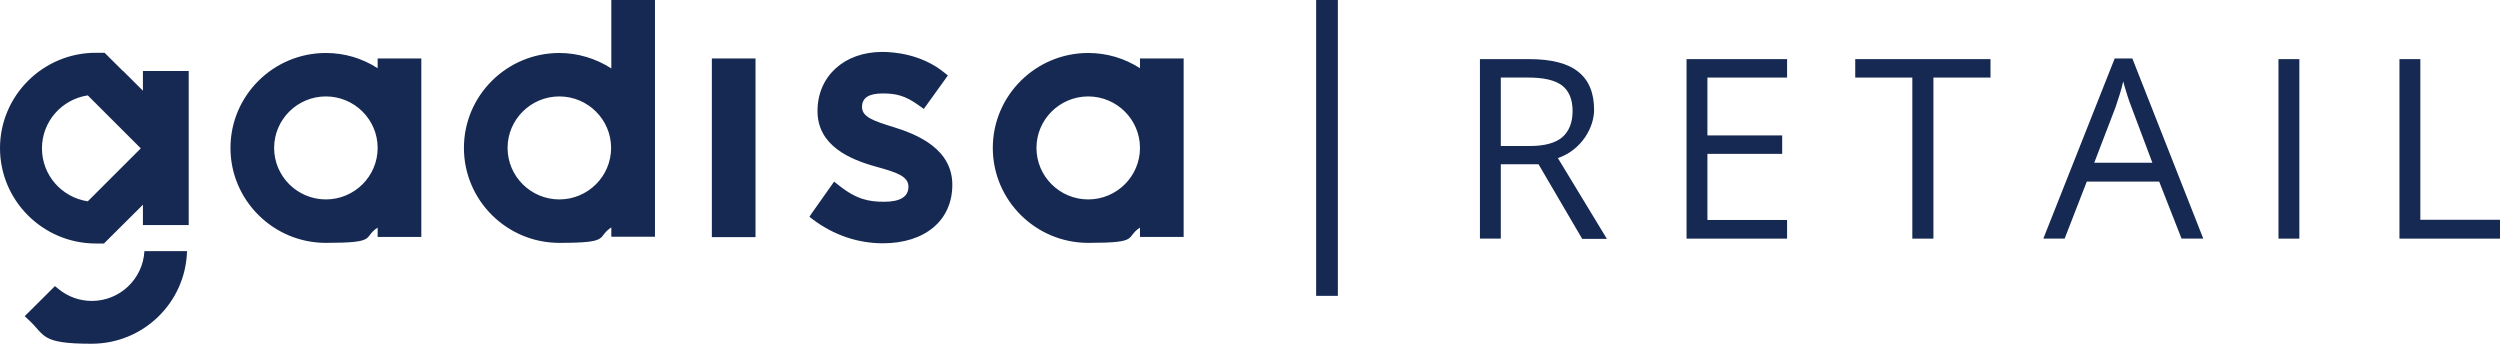
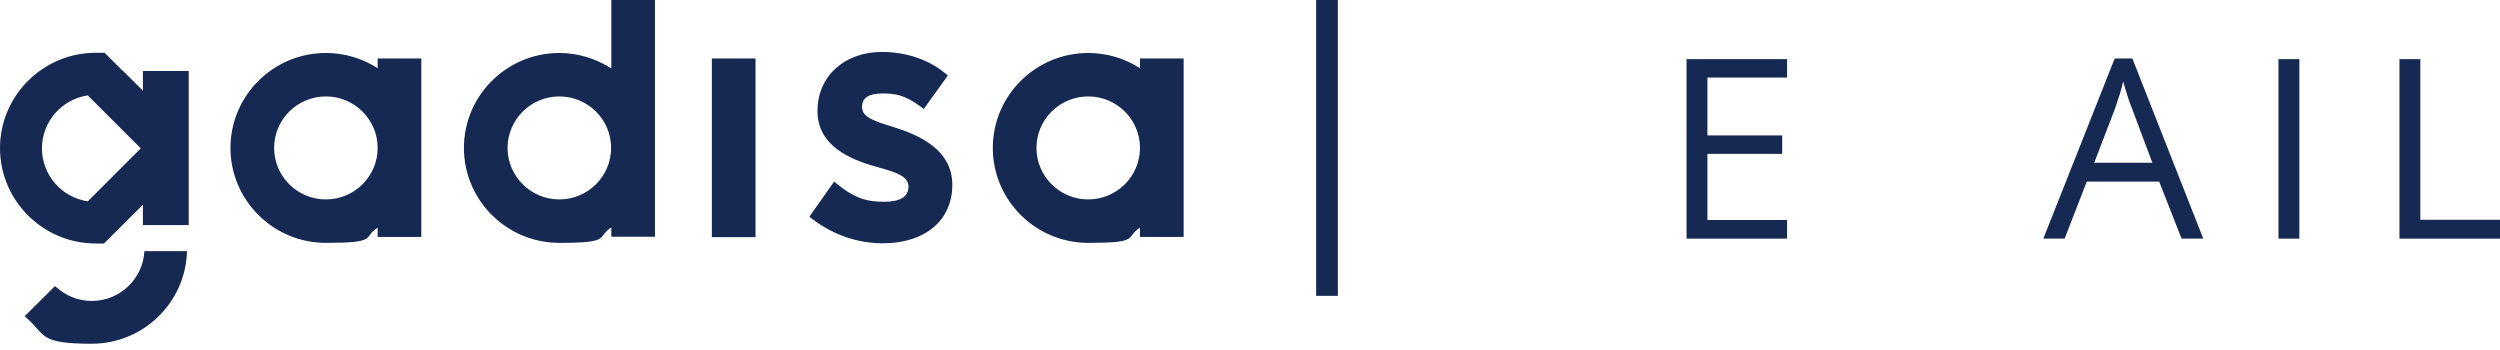
<svg xmlns="http://www.w3.org/2000/svg" width="250" height="35" viewBox="0 0 250 35" fill="none">
  <path d="M133.786 0H131.614V29.585H133.786V0Z" fill="#162953" />
-   <path d="M150.081 16.403V23.863H147.994V5.913H152.935C155.15 5.913 156.79 6.337 157.834 7.184C158.899 8.032 159.41 9.304 159.41 10.999C159.41 12.694 158.196 14.983 155.789 15.81L160.688 23.884H158.218L153.851 16.424H150.081V16.403ZM150.081 14.602H152.956C154.447 14.602 155.534 14.305 156.215 13.733C156.897 13.139 157.259 12.271 157.259 11.105C157.259 9.939 156.897 9.07 156.194 8.541C155.491 8.011 154.362 7.756 152.807 7.756H150.081V14.623V14.602Z" fill="#162953" />
  <path d="M178.708 23.863H168.655V5.913H178.708V7.756H170.742V13.542H178.219V15.386H170.742V21.998H178.708V23.863Z" fill="#162953" />
-   <path d="M193.32 23.863H191.233V7.756H185.524V5.913H199.05V7.756H193.342V23.863H193.32Z" fill="#162953" />
  <path d="M218.156 23.863L215.92 18.162H208.678L206.463 23.863H204.333L211.468 5.849H213.236L220.329 23.863H218.156ZM215.238 16.276L213.151 10.723C212.874 10.024 212.597 9.155 212.32 8.138C212.15 8.922 211.873 9.791 211.553 10.723L209.423 16.276H215.259H215.238Z" fill="#162953" />
  <path d="M227.848 23.863V5.913H229.935V23.863H227.848Z" fill="#162953" />
  <path d="M239.946 23.863V5.913H242.034V21.977H250V23.863H239.946Z" fill="#162953" />
  <path d="M89.312 12.694C87.373 12.101 86.202 11.698 86.202 10.702C86.202 9.706 86.99 9.346 88.268 9.346C89.546 9.346 90.504 9.515 91.995 10.617L92.379 10.893L92.656 10.511L94.53 7.905L94.786 7.545L94.445 7.269C92.123 5.383 89.333 5.192 88.225 5.192C84.412 5.192 81.75 7.629 81.75 11.105C81.75 14.581 85.009 15.958 87.65 16.679C89.631 17.23 90.845 17.611 90.845 18.671C90.845 19.73 89.929 20.175 88.417 20.175C86.905 20.175 85.648 19.963 83.816 18.48L83.411 18.162L83.113 18.586L81.196 21.299L80.941 21.68L81.303 21.956C83.369 23.503 85.776 24.329 88.289 24.329C92.507 24.329 95.233 22.04 95.233 18.48C95.233 14.92 91.804 13.457 89.312 12.694ZM38.234 5.849H37.765V6.824C36.232 5.828 34.442 5.298 32.589 5.298C27.328 5.298 23.047 9.558 23.047 14.792C23.047 20.027 27.328 24.287 32.589 24.287C37.85 24.287 36.232 23.757 37.765 22.761V23.693H42.132V5.849H38.234ZM27.413 14.792C27.413 11.953 29.735 9.643 32.589 9.643C35.444 9.643 37.765 11.953 37.765 14.792C37.765 17.632 35.444 19.942 32.589 19.942C29.735 19.942 27.413 17.632 27.413 14.792ZM61.6 0H61.132V6.845C59.598 5.849 57.766 5.298 55.934 5.298C50.673 5.298 46.392 9.558 46.392 14.792C46.392 20.027 50.673 24.287 55.934 24.287C61.195 24.287 59.598 23.736 61.132 22.74V23.672H65.498V0H61.6ZM61.11 14.792C61.11 17.632 58.788 19.942 55.934 19.942C53.08 19.942 50.758 17.632 50.758 14.792C50.758 11.953 53.08 9.643 55.934 9.643C58.788 9.643 61.11 11.953 61.11 14.792ZM117.896 5.849H113.998V6.824C112.465 5.828 110.676 5.298 108.823 5.298C103.561 5.298 99.28 9.558 99.28 14.792C99.28 20.027 103.561 24.287 108.823 24.287C114.084 24.287 112.465 23.757 113.998 22.761V23.693H118.365V5.849H117.896ZM103.647 14.792C103.647 11.953 105.968 9.643 108.823 9.643C111.677 9.643 113.998 11.953 113.998 14.792C113.998 17.632 111.677 19.942 108.823 19.942C105.968 19.942 103.647 17.632 103.647 14.792ZM71.654 5.849H71.185V23.715H75.552V5.849H71.654ZM14.761 7.1H14.292V9.07L12.461 7.248L12.312 7.1H12.29L10.607 5.425L10.458 5.277H9.585C4.303 5.277 0 9.558 0 14.814C0 20.069 4.303 24.35 9.585 24.35H10.395L10.544 24.202L14.292 20.472V22.506H18.872V7.1H14.782H14.761ZM4.196 14.835C4.196 12.165 6.156 9.939 8.776 9.537L14.079 14.835L8.776 20.133C6.156 19.73 4.196 17.505 4.196 14.835ZM18.701 25.134C18.552 30.263 14.335 34.374 9.159 34.374C3.983 34.374 4.558 33.527 2.833 31.958L2.471 31.619L2.833 31.259L5.197 28.907L5.495 28.61L5.836 28.886C6.773 29.67 7.966 30.093 9.18 30.093C11.992 30.093 14.292 27.889 14.441 25.113H18.744L18.701 25.134Z" fill="#162953" />
</svg>